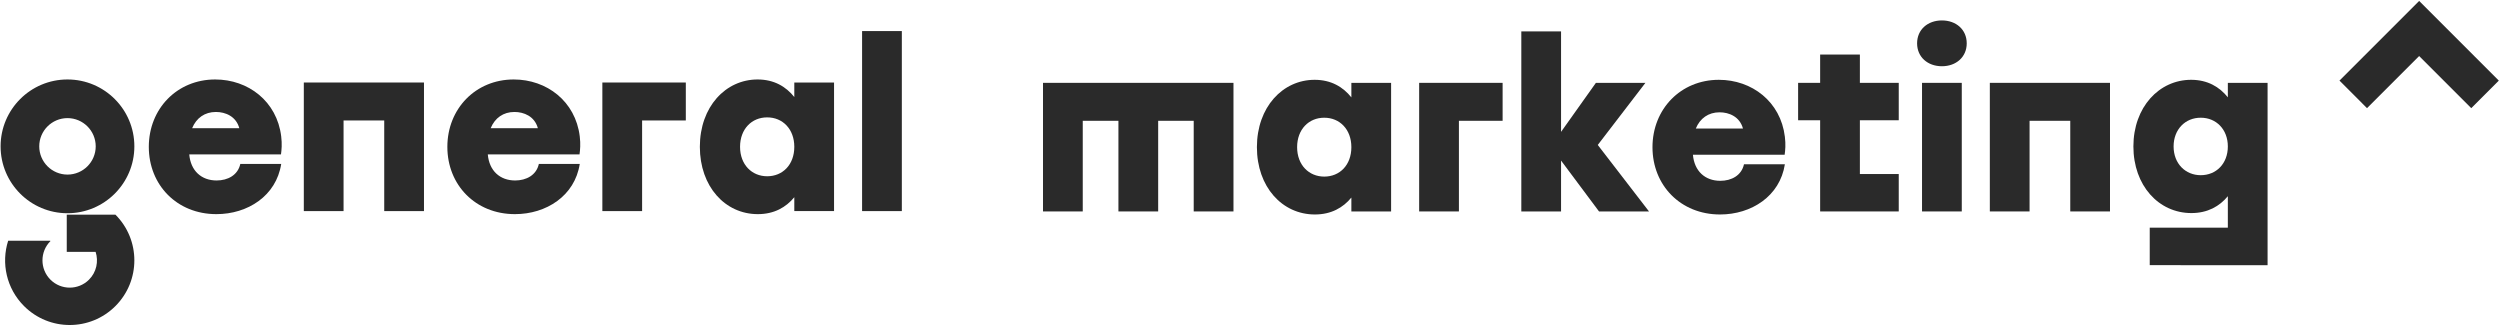
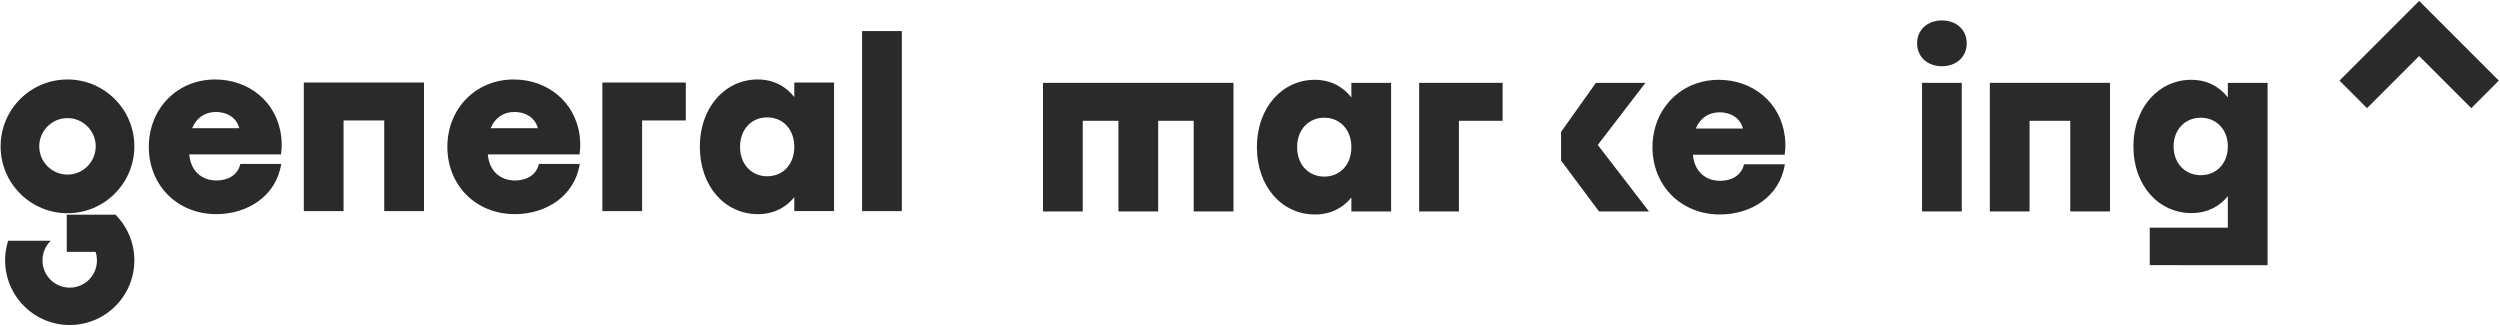
<svg xmlns="http://www.w3.org/2000/svg" width="2085" height="272" viewBox="0 0 2085 272" fill="none">
  <path d="M56.278 145.604C43.294 145.604 32.73 135.041 32.73 122.056C32.73 109.072 43.294 98.508 56.278 98.508C69.263 98.508 79.826 109.072 79.826 122.056C79.826 135.041 69.263 145.604 56.278 145.604ZM56.278 66.276C25.471 66.276 0.498 91.249 0.498 122.056C0.498 152.861 25.471 177.834 56.278 177.834C87.083 177.834 112.057 152.861 112.057 122.056C112.057 91.249 87.083 66.276 56.278 66.276Z" fill="#2A2A2A" />
  <path d="M96.248 179.06V179.025H55.674V210.032H79.742C82.319 217.921 80.503 226.972 74.239 233.234C65.38 242.112 50.932 242.112 42.074 233.234C33.196 224.358 33.196 209.928 42.074 201.052L41.796 200.774H6.81C0.875 219.357 5.304 240.518 20.047 255.261C41.104 276.318 75.208 276.318 96.266 255.261C117.306 234.204 117.323 200.082 96.266 179.025L96.248 179.06Z" fill="#2A2A2A" />
  <path d="M2040.55 23.761L2017.57 0.786L1994.6 23.761L1951.12 67.222L1974.09 90.199L2017.57 46.736L2061.03 90.199L2084 67.222L2040.55 23.761Z" fill="#2A2A2A" />
  <path d="M160.238 106.918C163.763 98.374 170.762 93.381 180.066 93.381C187.923 93.381 196.879 96.954 199.591 106.918H160.238ZM234.526 113.74C230.957 84.412 206.975 66.28 179.482 66.28V66.276C147.701 66.276 124.107 90.649 124.107 122.498C124.107 154.217 147.505 178.59 180.459 178.59C206.587 178.59 230.377 163.38 234.526 136.734L200.414 136.729C198.397 146.029 190.013 150.513 180.651 150.513C167.989 150.513 159.019 142.454 157.841 128.788H234.331C234.851 125.014 235.317 120.245 234.526 113.74Z" fill="#2A2A2A" />
  <path d="M253.378 176.054H286.523V100.464H320.453V176.054H353.599V68.812H253.378V176.054Z" fill="#2A2A2A" />
  <path d="M409.224 106.918C412.75 98.374 419.748 93.381 429.052 93.381C436.91 93.381 445.866 96.954 448.579 106.918H409.224ZM483.515 113.74C479.943 84.412 455.963 66.28 428.468 66.28V66.276C396.687 66.276 373.094 90.649 373.094 122.498C373.094 154.217 396.492 178.59 429.446 178.59C455.575 178.59 479.363 163.38 483.515 136.734L449.4 136.729C447.383 146.029 438.999 150.513 429.639 150.513C416.975 150.513 408.006 142.454 406.827 128.788H483.315C483.835 125.014 484.302 120.245 483.515 113.74Z" fill="#2A2A2A" />
  <path d="M502.369 176.054H535.516V100.464H571.969V68.812H502.369V176.054Z" fill="#2A2A2A" />
  <path d="M639.822 147.001C627.156 147.001 617.209 137.448 617.209 122.433C617.209 107.614 626.956 97.865 639.822 97.9C652.689 97.865 662.449 107.614 662.449 122.433C662.449 137.448 652.689 147.001 639.822 147.001ZM662.449 80.932C655.516 72.22 645.529 66.276 631.836 66.276C605.116 66.276 583.676 89.09 583.676 122.433C583.676 155.58 604.729 178.59 632.022 178.59C645.649 178.59 655.556 172.893 662.449 164.481V176.054H695.596V68.812H662.449V80.932Z" fill="#2A2A2A" />
  <path d="M718.982 176.054H752.129V25.913H718.982V176.054Z" fill="#2A2A2A" />
  <path d="M869.862 176.338H903.009V100.746H932.769V176.338H965.916V100.746H995.556V176.338H1028.72V69.096H869.862V176.338Z" fill="#2A2A2A" />
  <path d="M1104.42 147.284C1091.74 147.284 1081.8 137.73 1081.8 122.716C1081.8 107.898 1091.54 98.149 1104.42 98.184C1117.29 98.149 1127.04 107.898 1127.04 122.716C1127.04 137.73 1117.29 147.284 1104.42 147.284ZM1127.04 81.214C1120.1 72.504 1110.13 66.56 1096.42 66.56C1069.72 66.56 1048.26 89.374 1048.26 122.716C1048.26 155.864 1069.32 178.873 1096.62 178.873C1110.24 178.873 1120.16 173.177 1127.04 164.765V176.338H1160.18V69.096H1127.04V81.214Z" fill="#2A2A2A" />
  <path d="M1183.58 176.338H1216.73V100.746H1253.18V69.096H1183.58V176.338Z" fill="#2A2A2A" />
-   <path d="M1372.28 69.097H1330.98L1301.92 109.977V26.198H1268.78V176.34H1301.92V133.909L1333.58 176.34H1375.26L1332.54 120.895L1372.28 69.097Z" fill="#2A2A2A" />
+   <path d="M1372.28 69.097H1330.98L1301.92 109.977V26.198V176.34H1301.92V133.909L1333.58 176.34H1375.26L1332.54 120.895L1372.28 69.097Z" fill="#2A2A2A" />
  <path d="M1414.3 107.203C1417.82 98.658 1424.82 93.666 1434.13 93.666C1441.99 93.666 1450.94 97.24 1453.64 107.203H1414.3ZM1488.58 114.023C1485.03 84.696 1461.03 66.564 1433.54 66.564V66.561C1401.75 66.561 1378.17 90.934 1378.17 122.783C1378.17 154.502 1401.56 178.874 1434.52 178.874C1460.64 178.874 1484.44 163.664 1488.58 137.019L1454.48 137.013C1452.46 146.314 1444.07 150.796 1434.72 150.796C1422.04 150.796 1413.08 142.737 1411.9 129.073H1488.39C1488.92 125.298 1489.38 120.53 1488.58 114.023Z" fill="#2A2A2A" />
-   <path d="M1551.14 45.492H1518V69.098H1499.63V100.296H1518V176.34H1583.55V145.142H1551.14V100.296H1583.55V69.098H1551.14V45.492Z" fill="#2A2A2A" />
  <path d="M1619.56 17.037C1607.7 17.037 1598.86 24.691 1598.86 36.139C1598.86 47.591 1607.7 55.244 1619.56 55.244C1631.41 55.244 1640.25 47.591 1640.25 36.139C1640.25 24.691 1631.41 17.037 1619.56 17.037Z" fill="#2A2A2A" />
  <path d="M1602.97 176.341H1636.12V69.099H1602.97V176.341Z" fill="#2A2A2A" />
  <path d="M1659.52 176.339H1692.66V100.745H1726.6V176.339H1759.74V69.095H1659.52V176.339Z" fill="#2A2A2A" />
  <path d="M1835.41 146.111C1822.73 146.111 1812.78 136.557 1812.78 122.126C1812.78 107.895 1822.54 98.144 1835.41 98.18C1848.27 98.144 1858.02 107.895 1858.02 122.126C1858.02 136.557 1848.27 146.111 1835.41 146.111ZM1858.02 81.166C1851.08 72.499 1841.11 66.557 1827.41 66.557C1800.69 66.557 1779.25 89.37 1779.25 122.126C1779.25 154.69 1800.31 177.7 1827.61 177.7C1841.23 177.7 1851.13 172 1858.02 163.633V189.872H1792.88V221.136L1891.16 221.182V69.092H1858.02V81.166Z" fill="#2A2A2A" />
</svg>